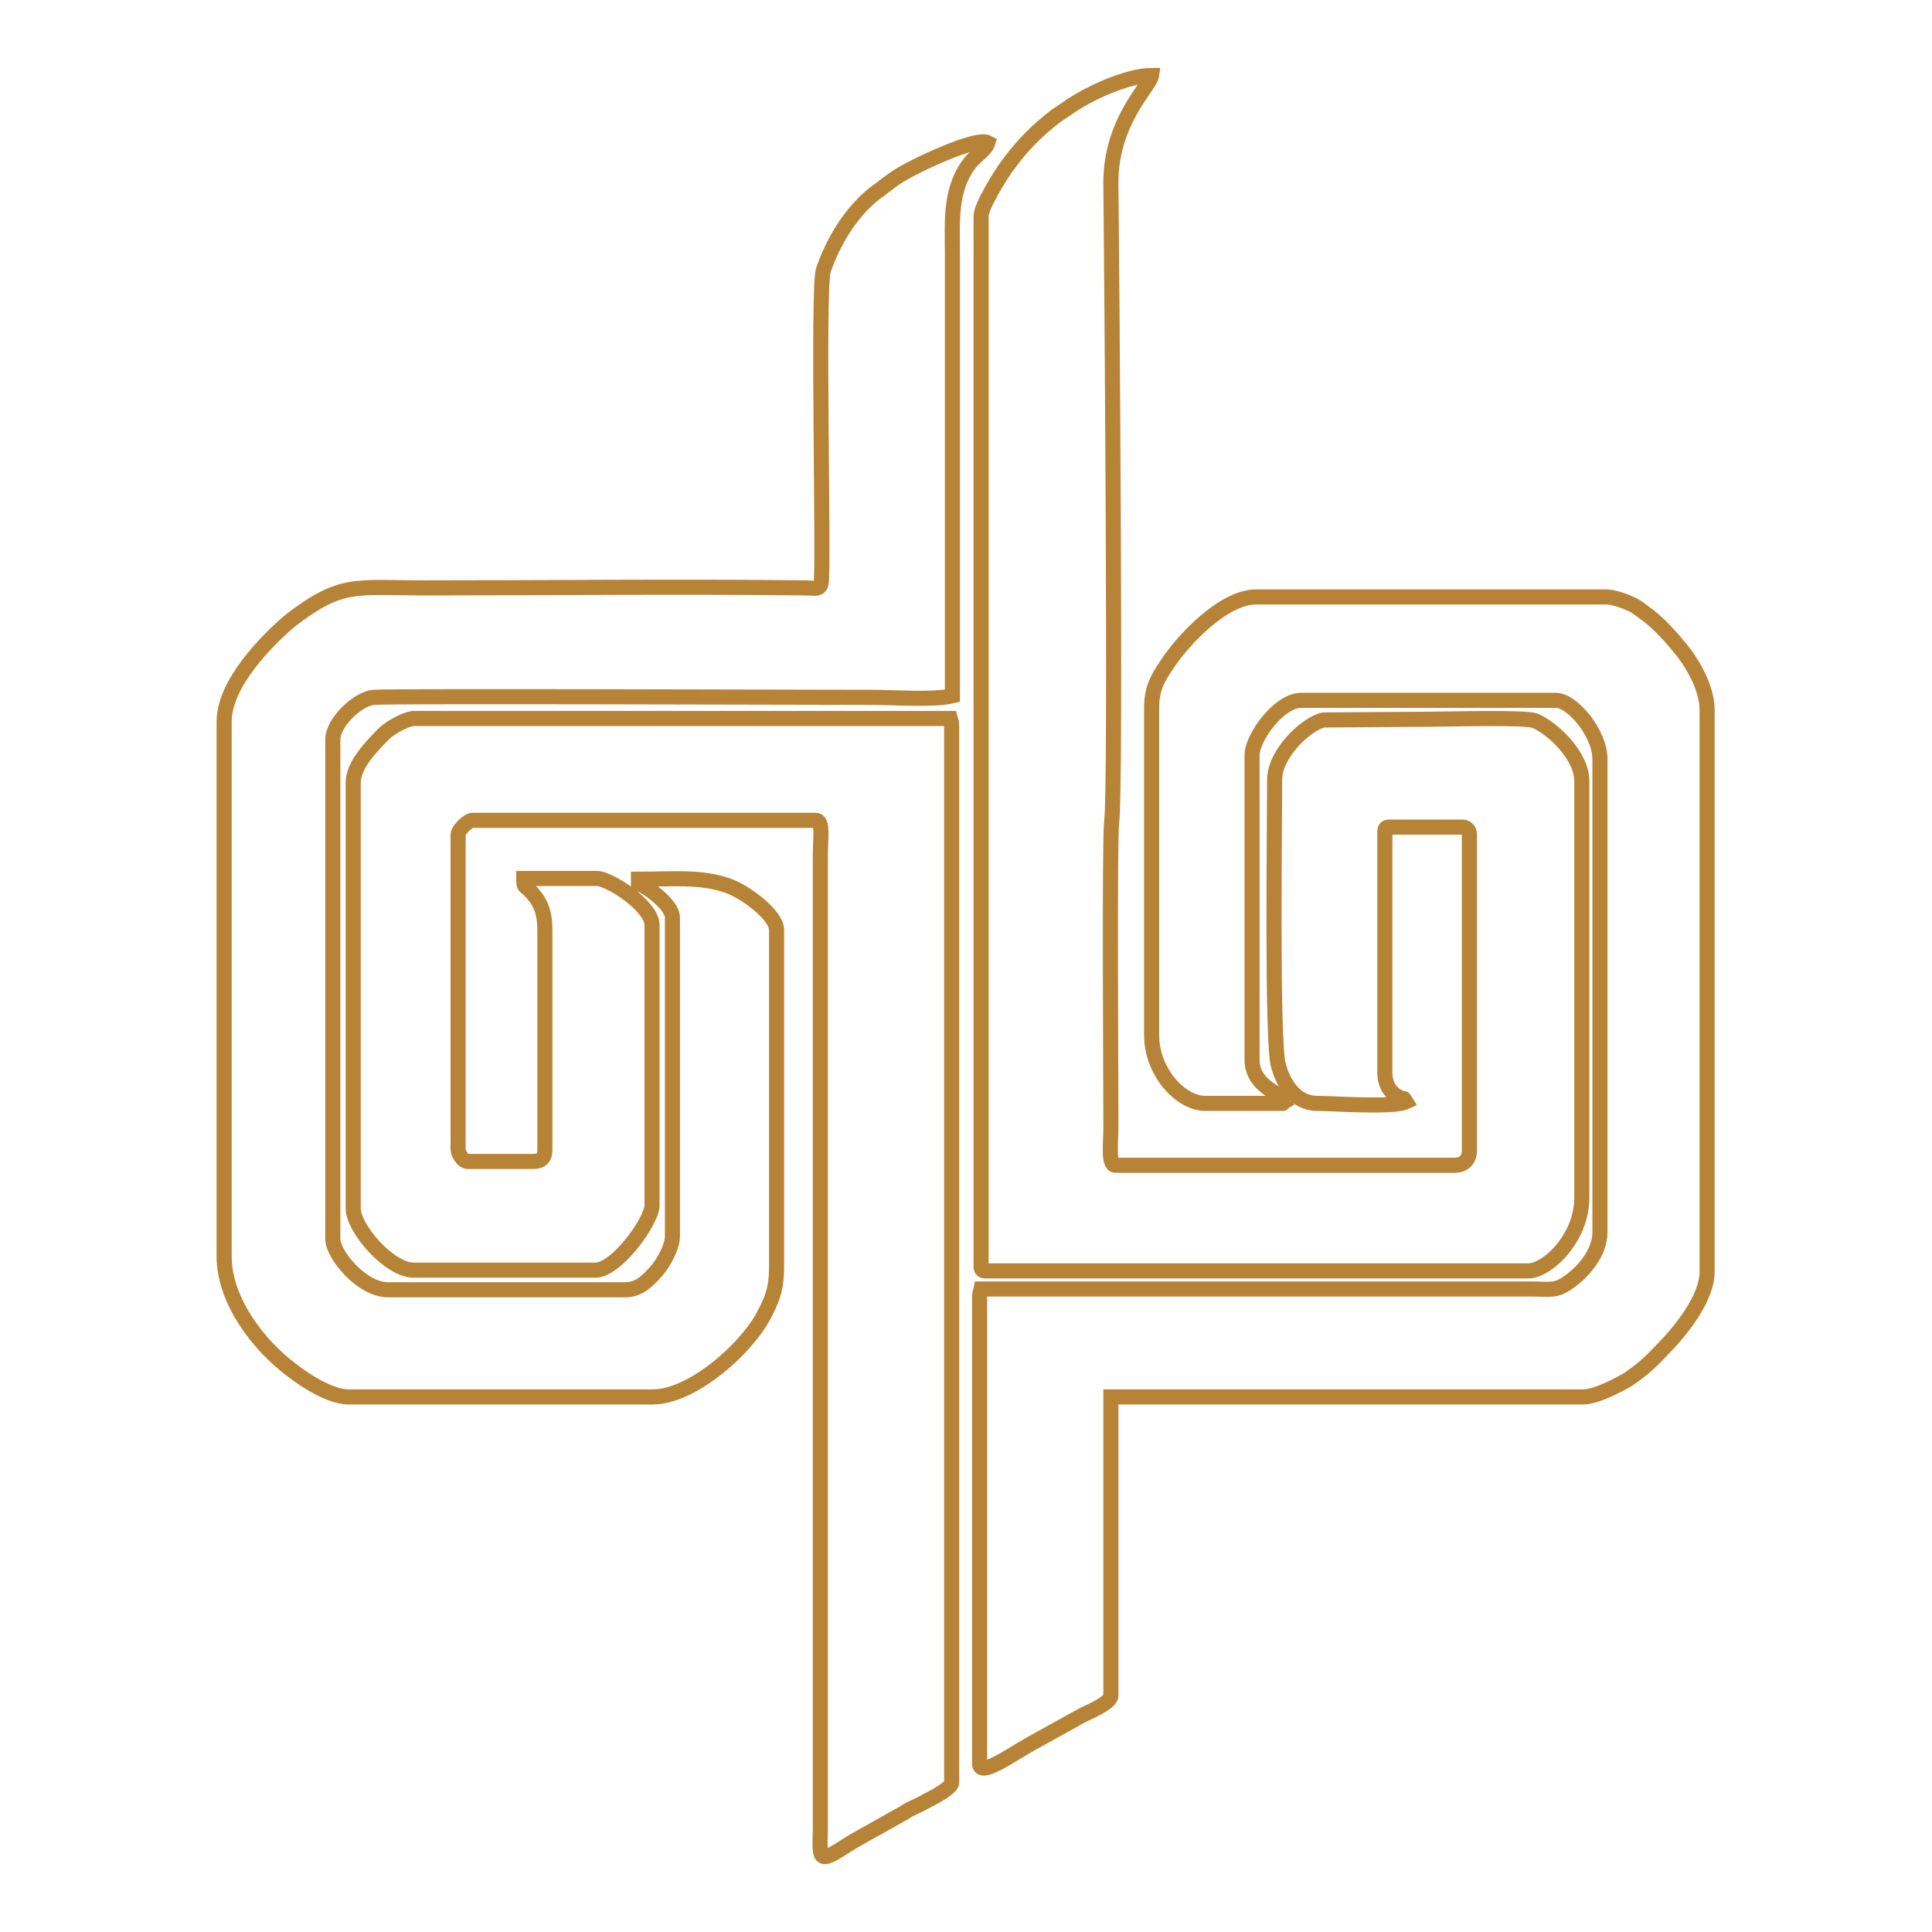
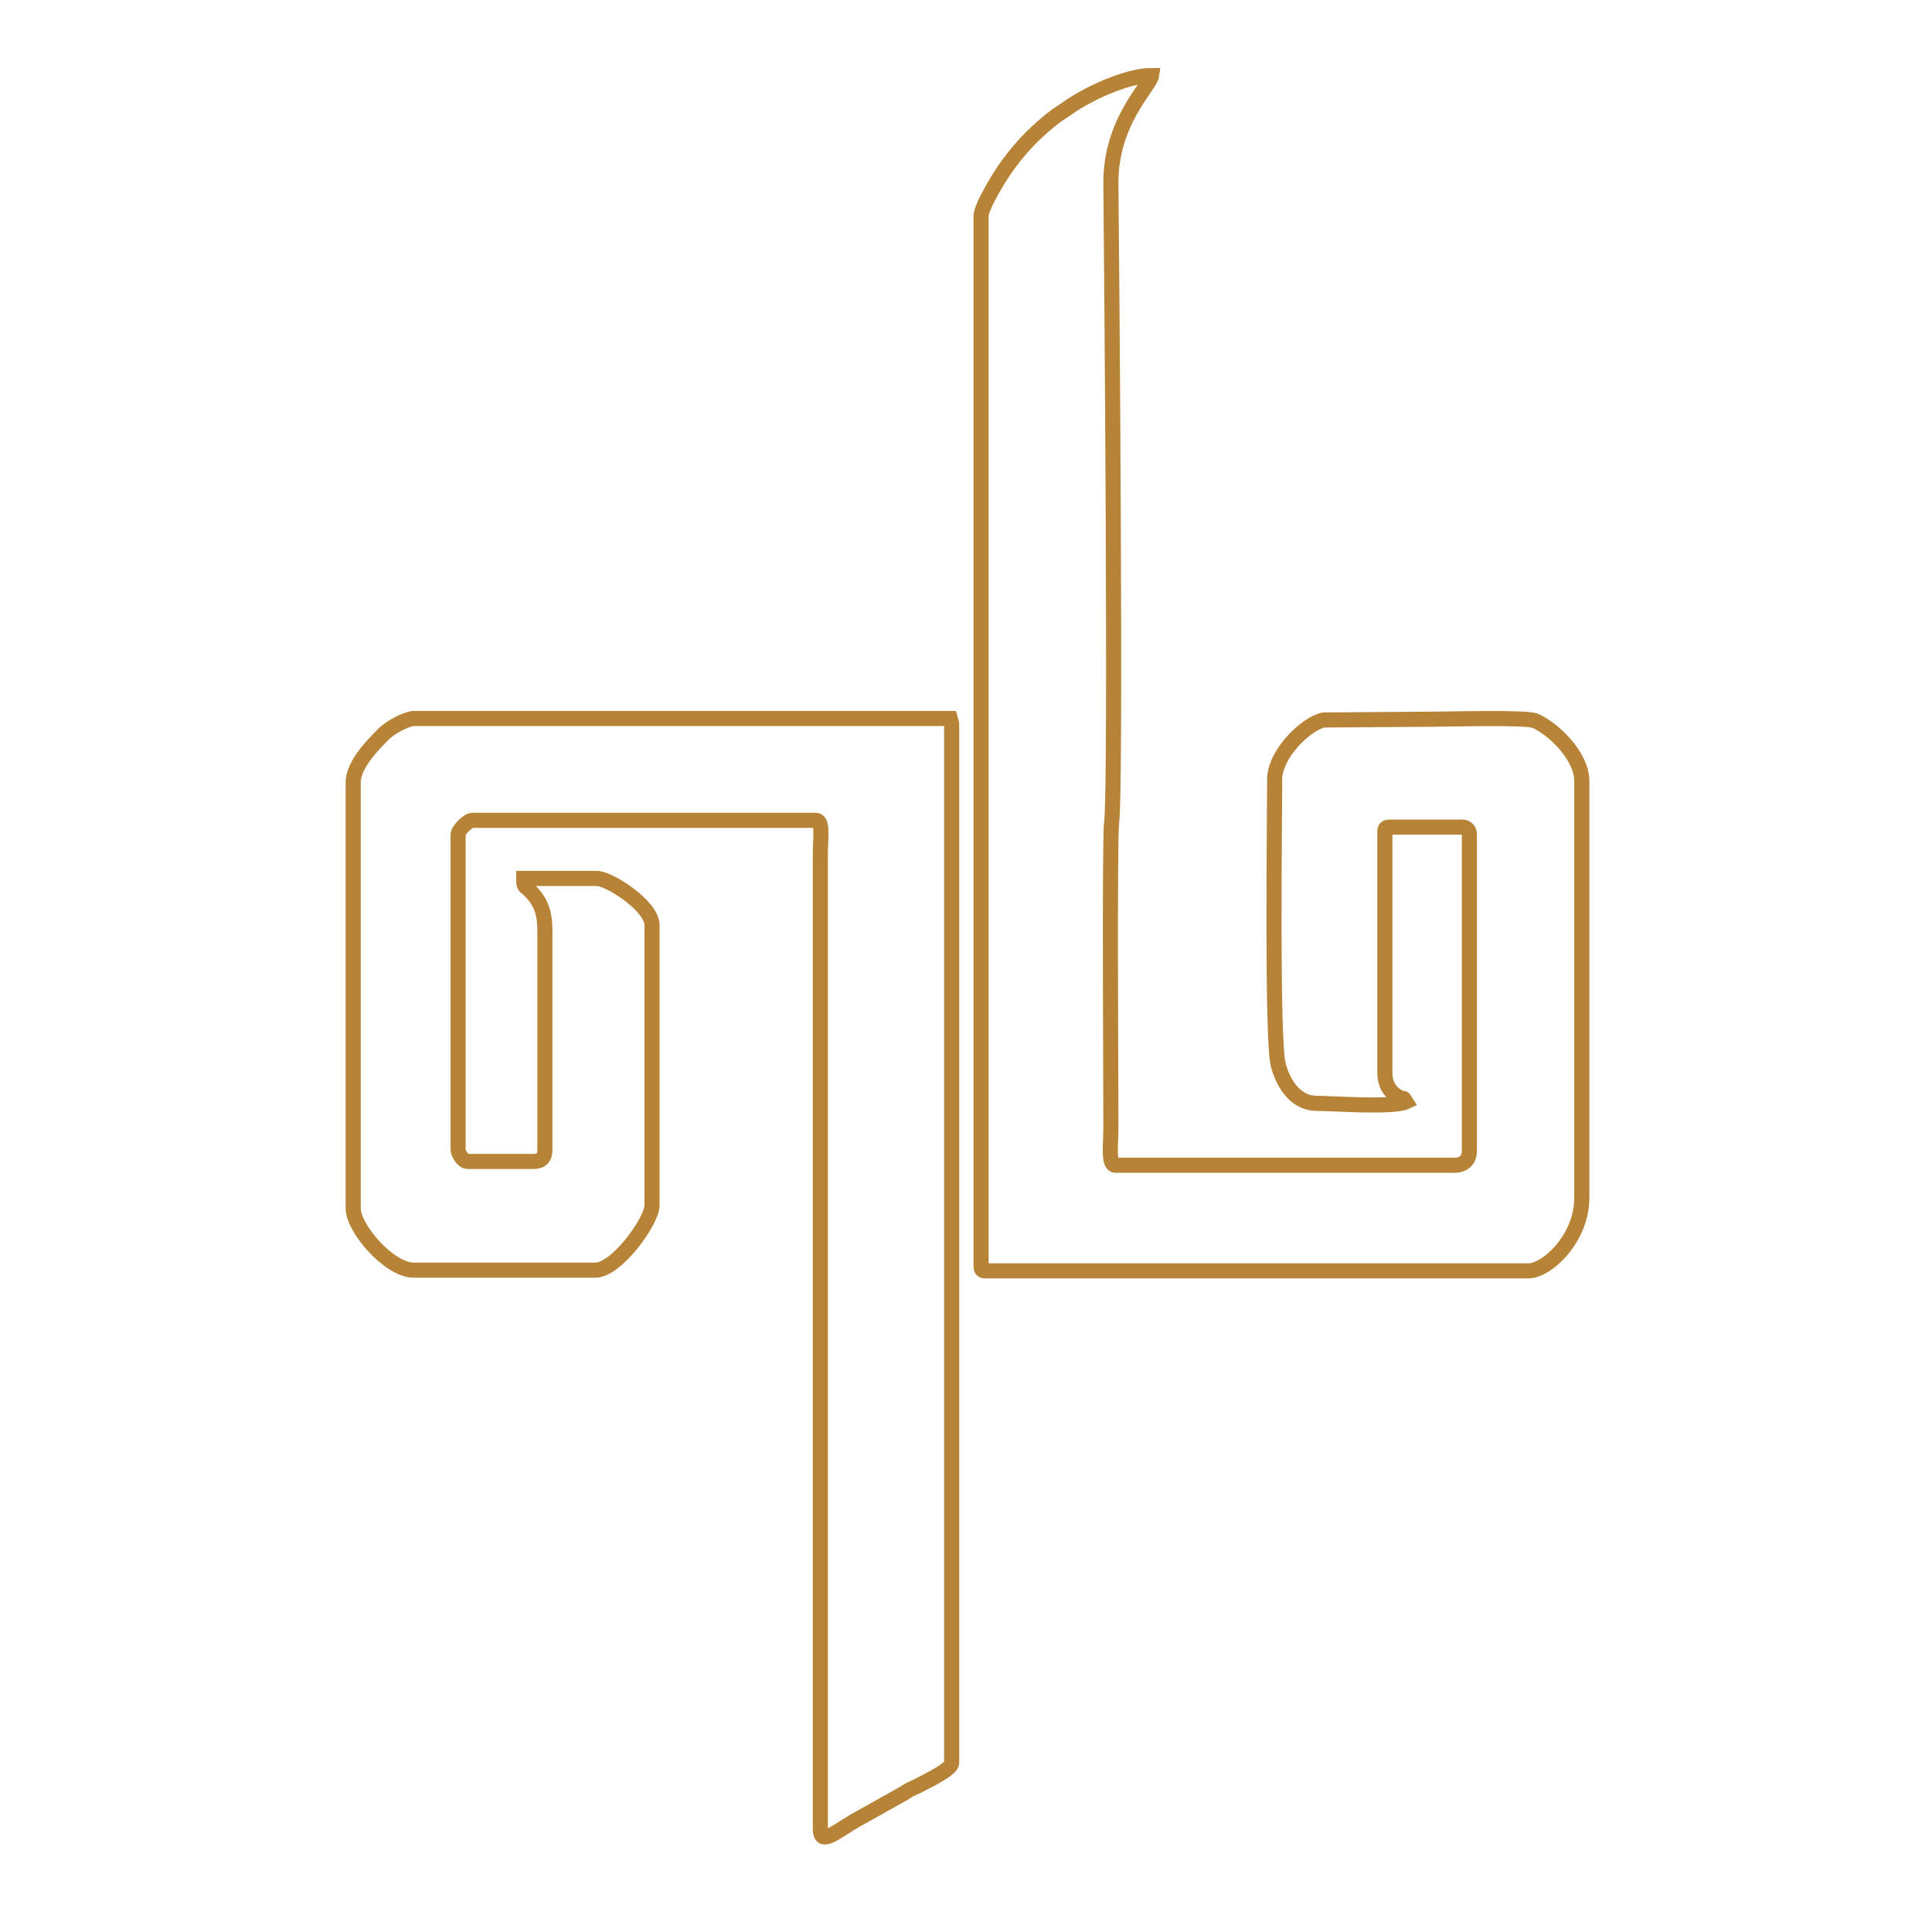
<svg xmlns="http://www.w3.org/2000/svg" version="1.1" x="0px" y="0px" viewBox="0 0 256 256" enable-background="new 0 0 256 256" xml:space="preserve">
  <g>
-     <path stroke-width="2" fill-opacity="0" stroke="#b78337" d="M130,28.6v139.2c0,0.5,0.2,0.6,0.6,0.6h71.9c2.5,0,7.1-4.3,7.1-9.7v-55.2c0-3.3-3.7-6.9-6.2-8 c-1.3-0.5-11.5-0.2-13.8-0.2l-14.2,0.1c-2.2,0.4-6.5,4.4-6.5,7.9c0,5.2-0.4,34.9,0.5,37.9c0.7,2.5,2.3,5,5.1,5 c2,0,10.1,0.6,11.8-0.2c-0.5-0.8-0.1-0.2-0.9-0.6c-1.2-0.6-1.9-1.7-1.9-3.3v-31.9c0-0.5,0.2-0.6,0.6-0.6h9.7c0.5,0,0.9,0.4,0.9,0.9 v42c0,1.2-0.8,1.9-1.9,1.9h-45c-1,0-0.6-2.9-0.6-5c0-5.7-0.2-38.4,0.1-40.5c0.6-4.3,0-74.8-0.1-84.5c-0.1-8.3,5.2-13,5.4-14.4 c-3.3,0-8.6,2.5-11.1,4.3c-0.6,0.4-0.9,0.6-1.5,1c-2.5,1.9-4.5,3.9-6.4,6.5C132.8,22.8,130,27.3,130,28.6L130,28.6z M46.8,103.7 v56.4c0,2.7,4.8,8.2,8,8.2h24.1c2.8,0,7.5-6.5,7.5-8.6v-37.1c0-2.6-5.7-6.2-7.3-6.2h-9.7c0,1.2,0.1,0.9,0.8,1.6c1.5,1.5,2,3,2,5.3 v29.1c0,1-0.5,1.5-1.5,1.5H62c-0.8,0-1.3-1.3-1.3-1.5v-41.8c0-0.6,1.3-1.9,1.9-1.9h45.5c1,0,0.6,2.4,0.6,4.5v129.3 c0,0.8-0.1,1.9,0,2.6c0.1,1.9,1.7,0.5,4.5-1.2l6.6-3.7c0.6-0.4,1-0.6,1.7-0.9c0.9-0.5,4.6-2.2,4.6-3.1V96.2c0-0.6-0.1-0.6-0.2-1 H54.7c-1.2,0.2-2.9,1.2-3.7,1.9C49.4,98.7,46.8,101.3,46.8,103.7z" />
-     <path stroke-width="2" fill-opacity="0" stroke="#b78337" d="M29.7,95.6v70.9c0,5.8,4.5,11.7,8.9,15c1.9,1.5,5.2,3.6,7.6,3.6h40.3c5.1,0,12.1-6.1,14.6-10.6 c1.1-2.1,1.8-3.5,1.8-6.6v-44.7c0-1.9-4-5-6.6-5.9c-3.6-1.2-7.3-0.8-11.7-0.8v0.6c1,0.3,4.5,2.7,4.5,4.5v42.2 c0,1.5-1.3,3.7-2.1,4.6c-1,1.1-2.2,2.5-4.1,2.5H51.4c-3.5,0-7.3-4.7-7.3-6.7V98c0-2.3,3.3-5.4,5.4-5.6c2.2-0.2,57.6,0,65.9,0 c3.1,0,8.2,0.4,10.8-0.2V33.7c0-4.3-0.4-8.7,2.4-12.2c0.7-0.9,2-1.6,2.3-2.6c-1.5-0.8-9.6,3-11.8,4.4c-1.3,0.8-2,1.5-3.3,2.4 c-3.1,2.5-5.4,6.3-6.7,10.1c-0.8,2.4,0.1,39.8-0.3,41.5c-0.2,0.9-0.9,0.6-2.2,0.6c-16.3-0.2-33.8,0-50.2,0 c-9.4,0-11.1-0.9-17.9,4.3C35.3,84.9,29.7,90.6,29.7,95.6z M152.6,93.7v43.5c0,4.8,3.8,9,7.1,9h9.9c0.8,0,0.1,0.1,0.6-0.2 c-0.2-0.4,0.1-0.3-0.8-0.9c-1.5-0.9-3.5-2.1-3.5-4.7v-40.3c0-2.4,3.6-7.3,6.5-7.3h33.8c2.1,0,5.8,4.3,5.8,7.8v62.7 c0,2.9-2.5,5.5-4.3,6.7c-1.6,1.1-2.3,0.8-4.8,0.8h-72.9c-0.1,0.5-0.2,0.5-0.2,1v61.9c0,1.9,4.5-1.4,6.9-2.7l6.5-3.6 c0.7-0.4,4-1.7,4-2.7v-39.6h62.6c1.7,0,4.7-1.6,5.9-2.3c1.9-1.3,2.9-2.2,4.4-3.8c2.5-2.5,6.1-6.9,6.1-10.5V94.1 c0-2.7-1.6-5.6-3-7.5c-1.5-1.9-3.4-4.1-5.3-5.4c-0.6-0.5-1.3-1-2.1-1.3c-0.6-0.3-2.1-0.8-2.9-0.8h-46.5c-4.3,0-9.8,5.8-12,9.3 C153.4,89.9,152.6,91.3,152.6,93.7L152.6,93.7z" />
+     <path stroke-width="2" fill-opacity="0" stroke="#b78337" d="M130,28.6v139.2c0,0.5,0.2,0.6,0.6,0.6h71.9c2.5,0,7.1-4.3,7.1-9.7v-55.2c0-3.3-3.7-6.9-6.2-8 c-1.3-0.5-11.5-0.2-13.8-0.2l-14.2,0.1c-2.2,0.4-6.5,4.4-6.5,7.9c0,5.2-0.4,34.9,0.5,37.9c0.7,2.5,2.3,5,5.1,5 c2,0,10.1,0.6,11.8-0.2c-0.5-0.8-0.1-0.2-0.9-0.6c-1.2-0.6-1.9-1.7-1.9-3.3v-31.9c0-0.5,0.2-0.6,0.6-0.6h9.7c0.5,0,0.9,0.4,0.9,0.9 v42c0,1.2-0.8,1.9-1.9,1.9h-45c-1,0-0.6-2.9-0.6-5c0-5.7-0.2-38.4,0.1-40.5c0.6-4.3,0-74.8-0.1-84.5c-0.1-8.3,5.2-13,5.4-14.4 c-3.3,0-8.6,2.5-11.1,4.3c-0.6,0.4-0.9,0.6-1.5,1c-2.5,1.9-4.5,3.9-6.4,6.5C132.8,22.8,130,27.3,130,28.6L130,28.6z M46.8,103.7 v56.4c0,2.7,4.8,8.2,8,8.2h24.1c2.8,0,7.5-6.5,7.5-8.6v-37.1c0-2.6-5.7-6.2-7.3-6.2h-9.7c0,1.2,0.1,0.9,0.8,1.6c1.5,1.5,2,3,2,5.3 v29.1c0,1-0.5,1.5-1.5,1.5H62c-0.8,0-1.3-1.3-1.3-1.5v-41.8c0-0.6,1.3-1.9,1.9-1.9h45.5c1,0,0.6,2.4,0.6,4.5v129.3 c0.1,1.9,1.7,0.5,4.5-1.2l6.6-3.7c0.6-0.4,1-0.6,1.7-0.9c0.9-0.5,4.6-2.2,4.6-3.1V96.2c0-0.6-0.1-0.6-0.2-1 H54.7c-1.2,0.2-2.9,1.2-3.7,1.9C49.4,98.7,46.8,101.3,46.8,103.7z" />
  </g>
</svg>